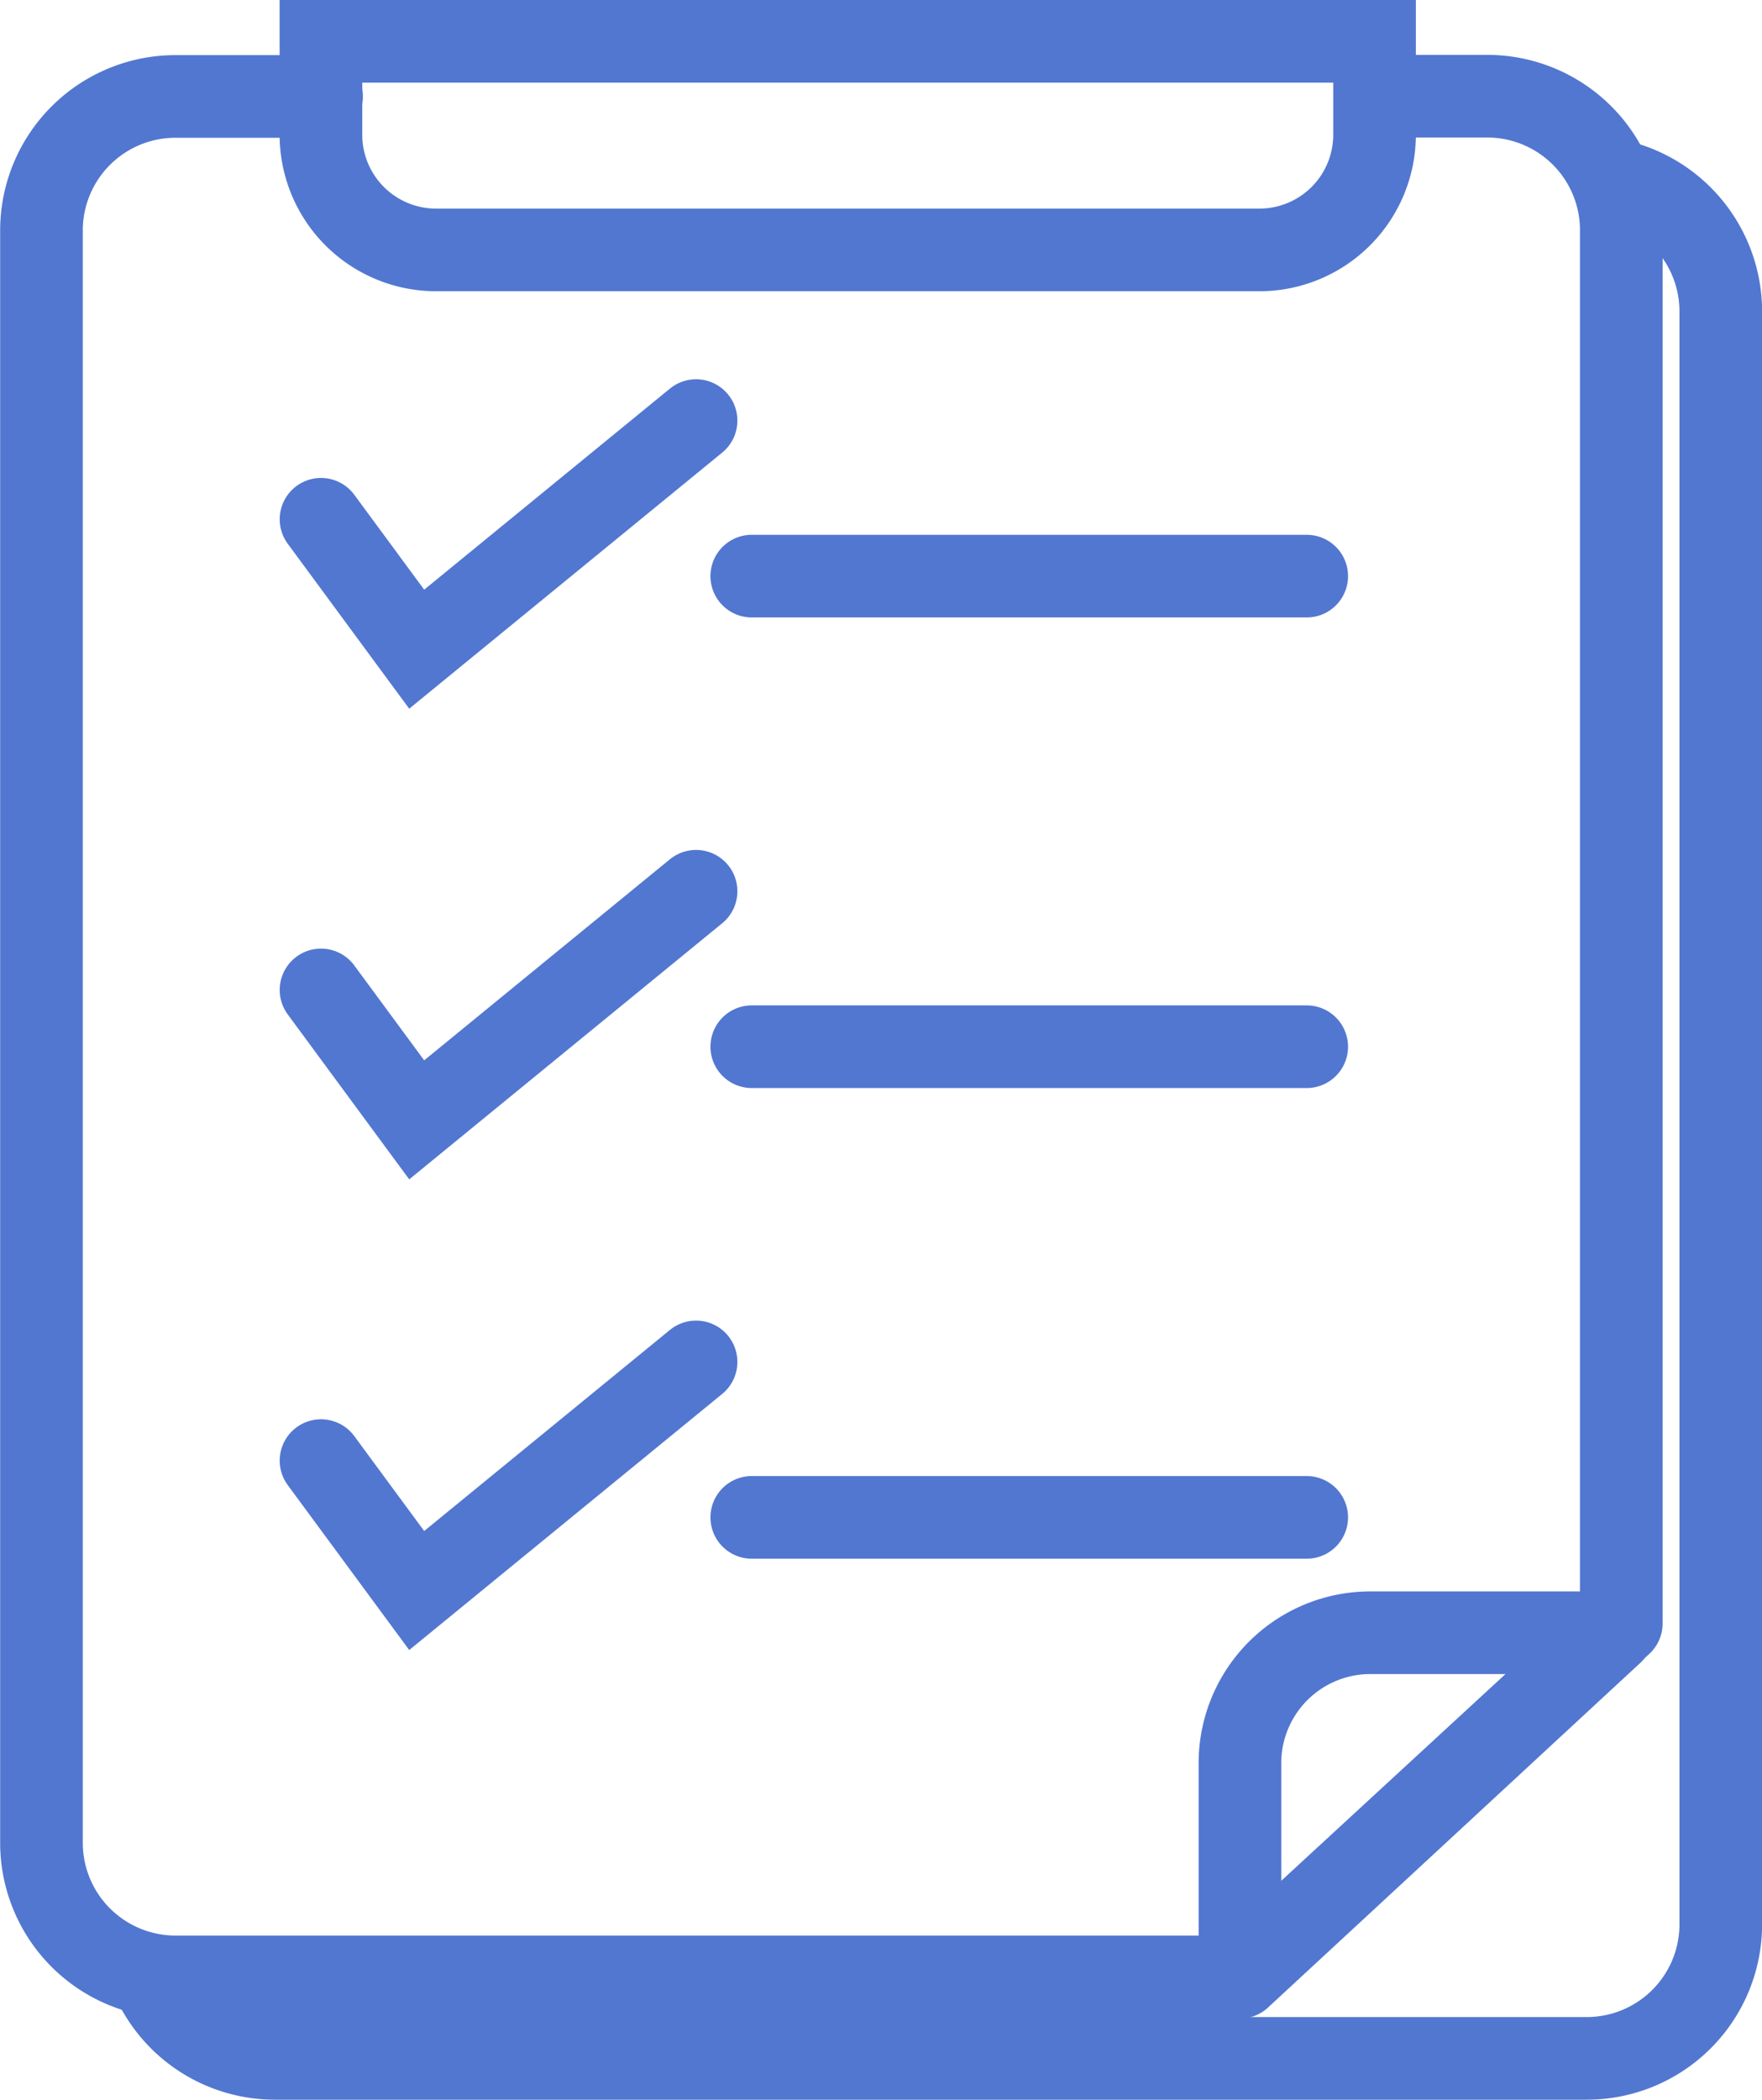
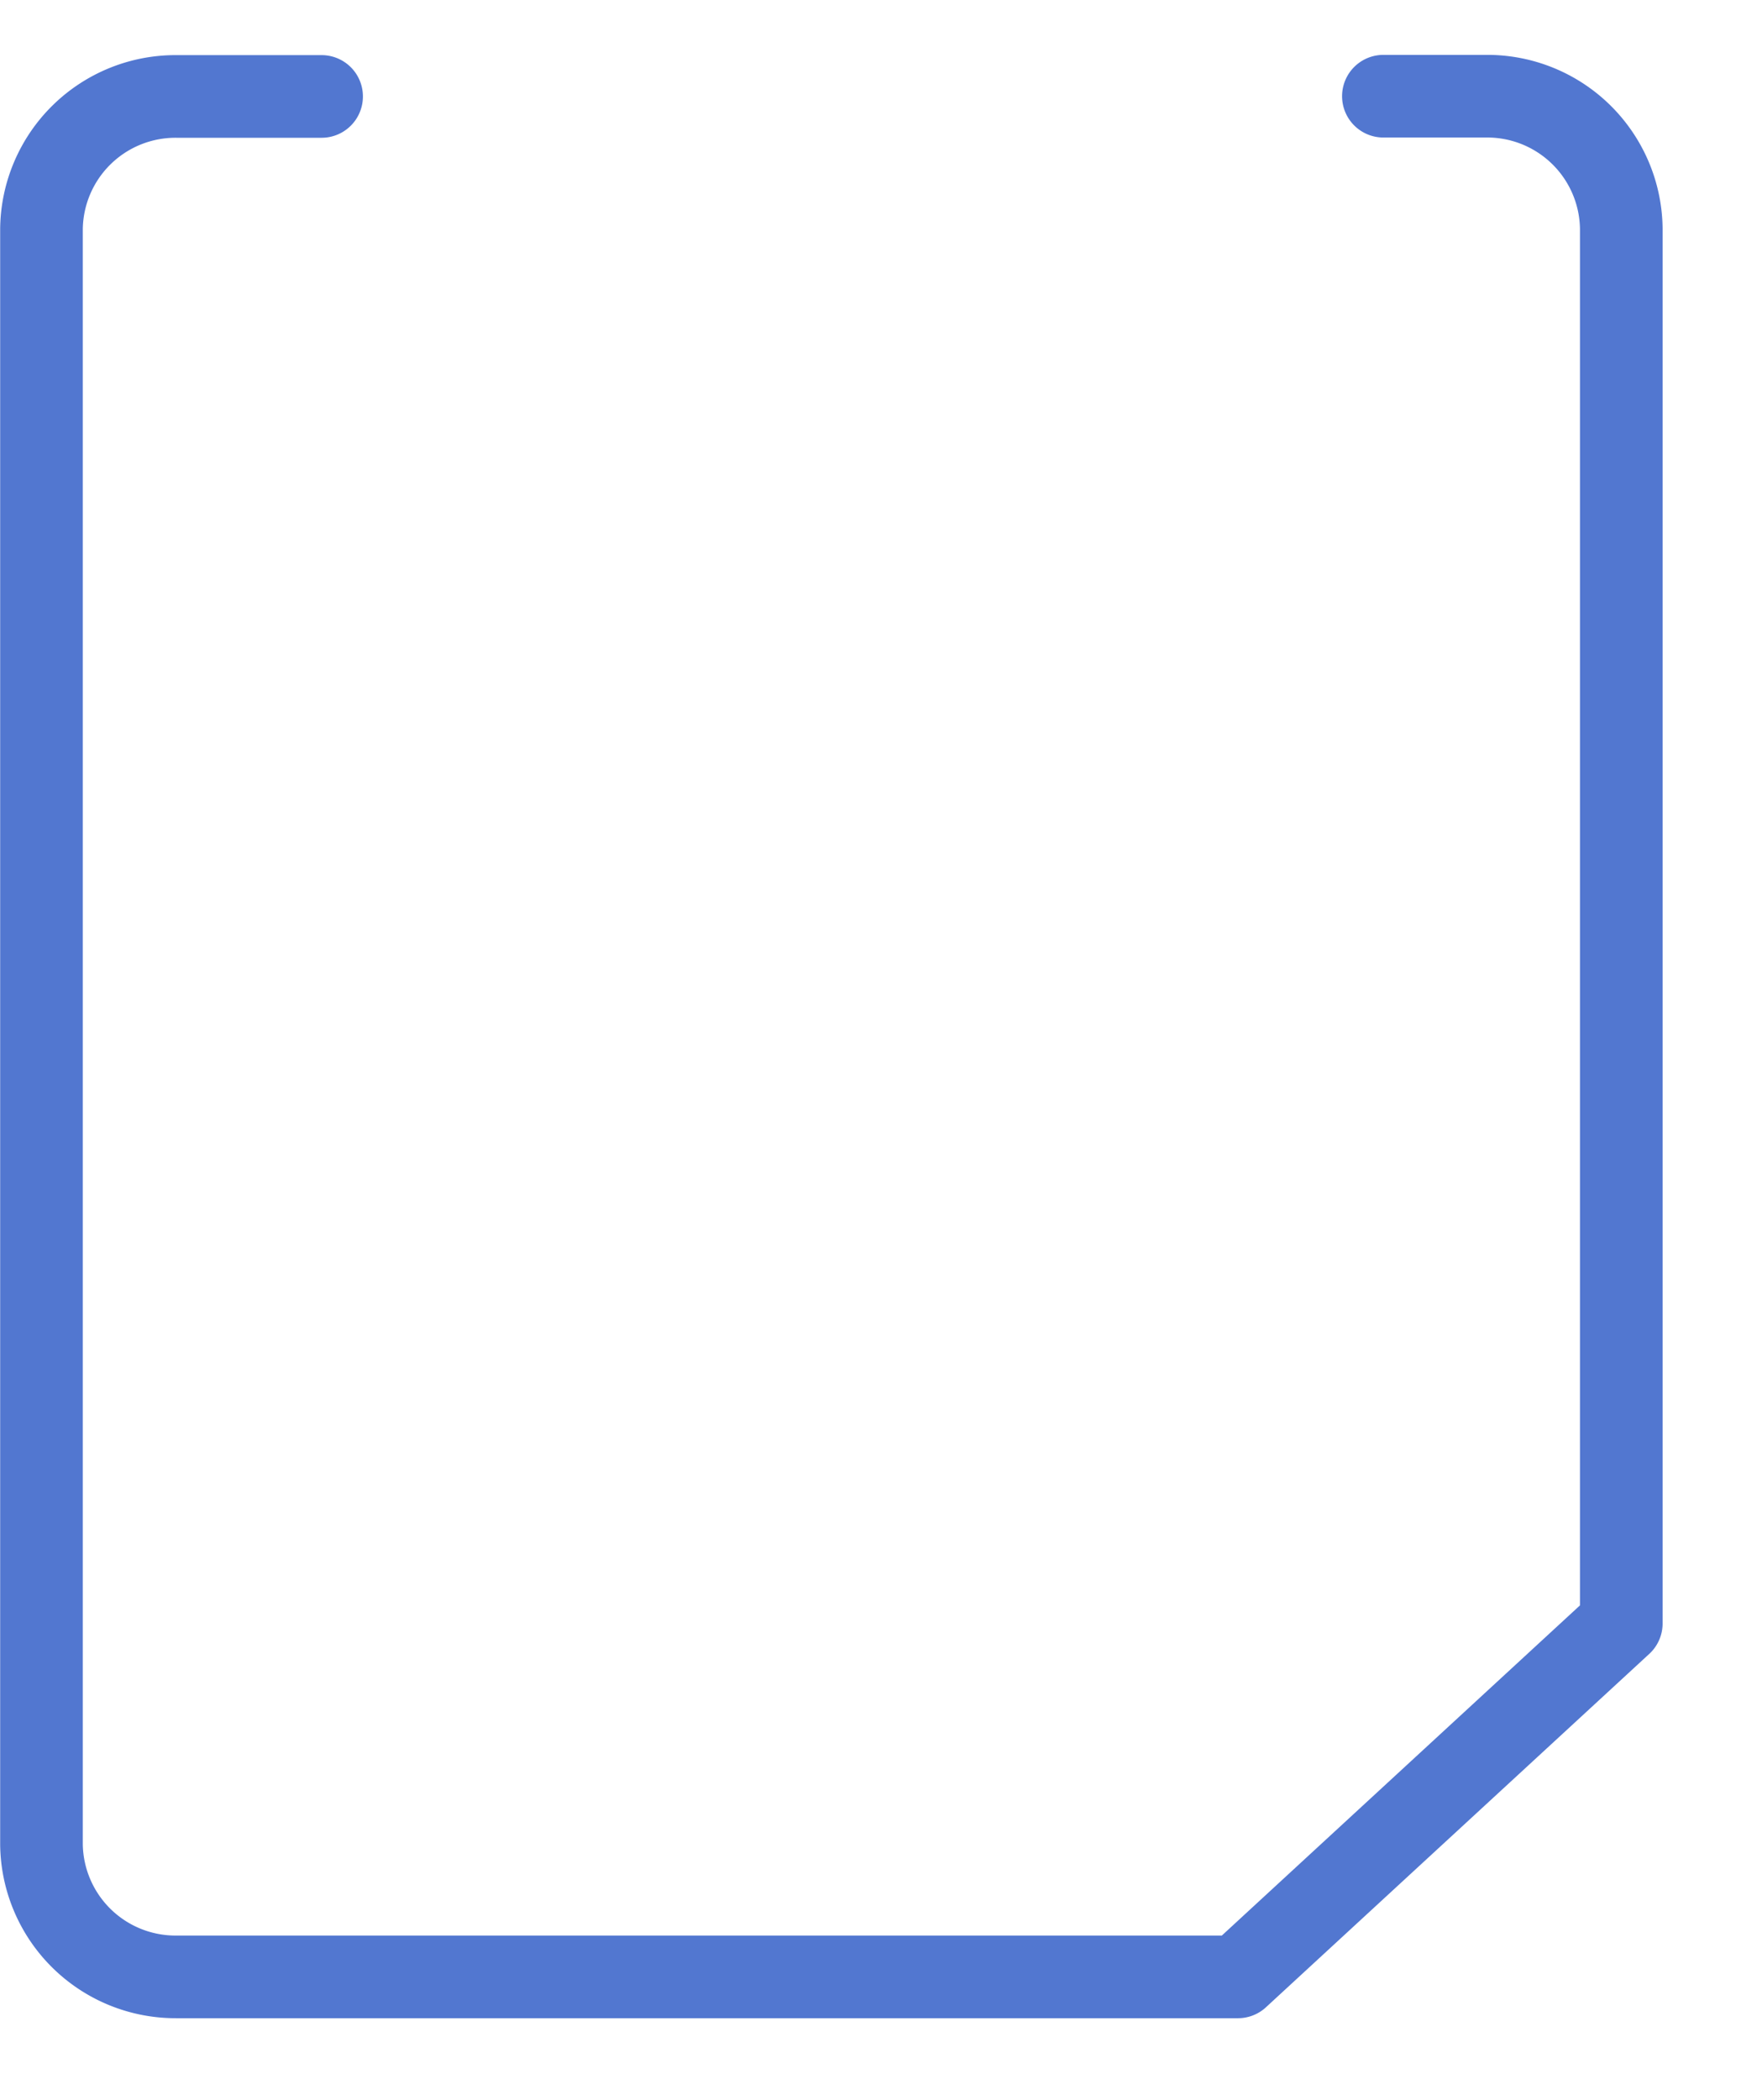
<svg xmlns="http://www.w3.org/2000/svg" width="21.324" height="25.407">
  <path d="M3.892 1.167H2.135a1.622 1.622 0 00-1.633 1.6V22.32a1.623 1.623 0 001.633 1.6h12.847l4.639-4.276V2.764a1.622 1.622 0 00-1.634-1.6h-1.245" fill="none" stroke="#5277d0" stroke-linecap="round" stroke-linejoin="round" />
-   <path d="M19.509 19.756h-2.918a1.578 1.578 0 00-1.585 1.562v2.606zM9.098 6.971h6.716m-6.716 5.694h6.716M9.098 18.36h6.716" fill="none" stroke="#5277d0" stroke-linecap="round" stroke-linejoin="round" />
-   <path d="M3.884.5h12.751v1.13a1.394 1.394 0 01-1.394 1.394H5.278A1.394 1.394 0 013.884 1.63V.5z" fill="none" stroke="#5277d0" />
-   <path d="M3.885 6.283l1.158 1.572 3.381-2.766m-4.539 6.889l1.158 1.572 3.381-2.766m-4.539 6.889l1.158 1.572 3.381-2.766" fill="none" stroke="#5277d0" stroke-linecap="round" />
-   <path d="M1.84 23.932a1.623 1.623 0 001.5.974h15.852a1.622 1.622 0 001.633-1.6V3.753a1.623 1.623 0 00-1.166-1.541" fill="none" stroke="#5277d0" stroke-linecap="round" stroke-linejoin="round" />
</svg>